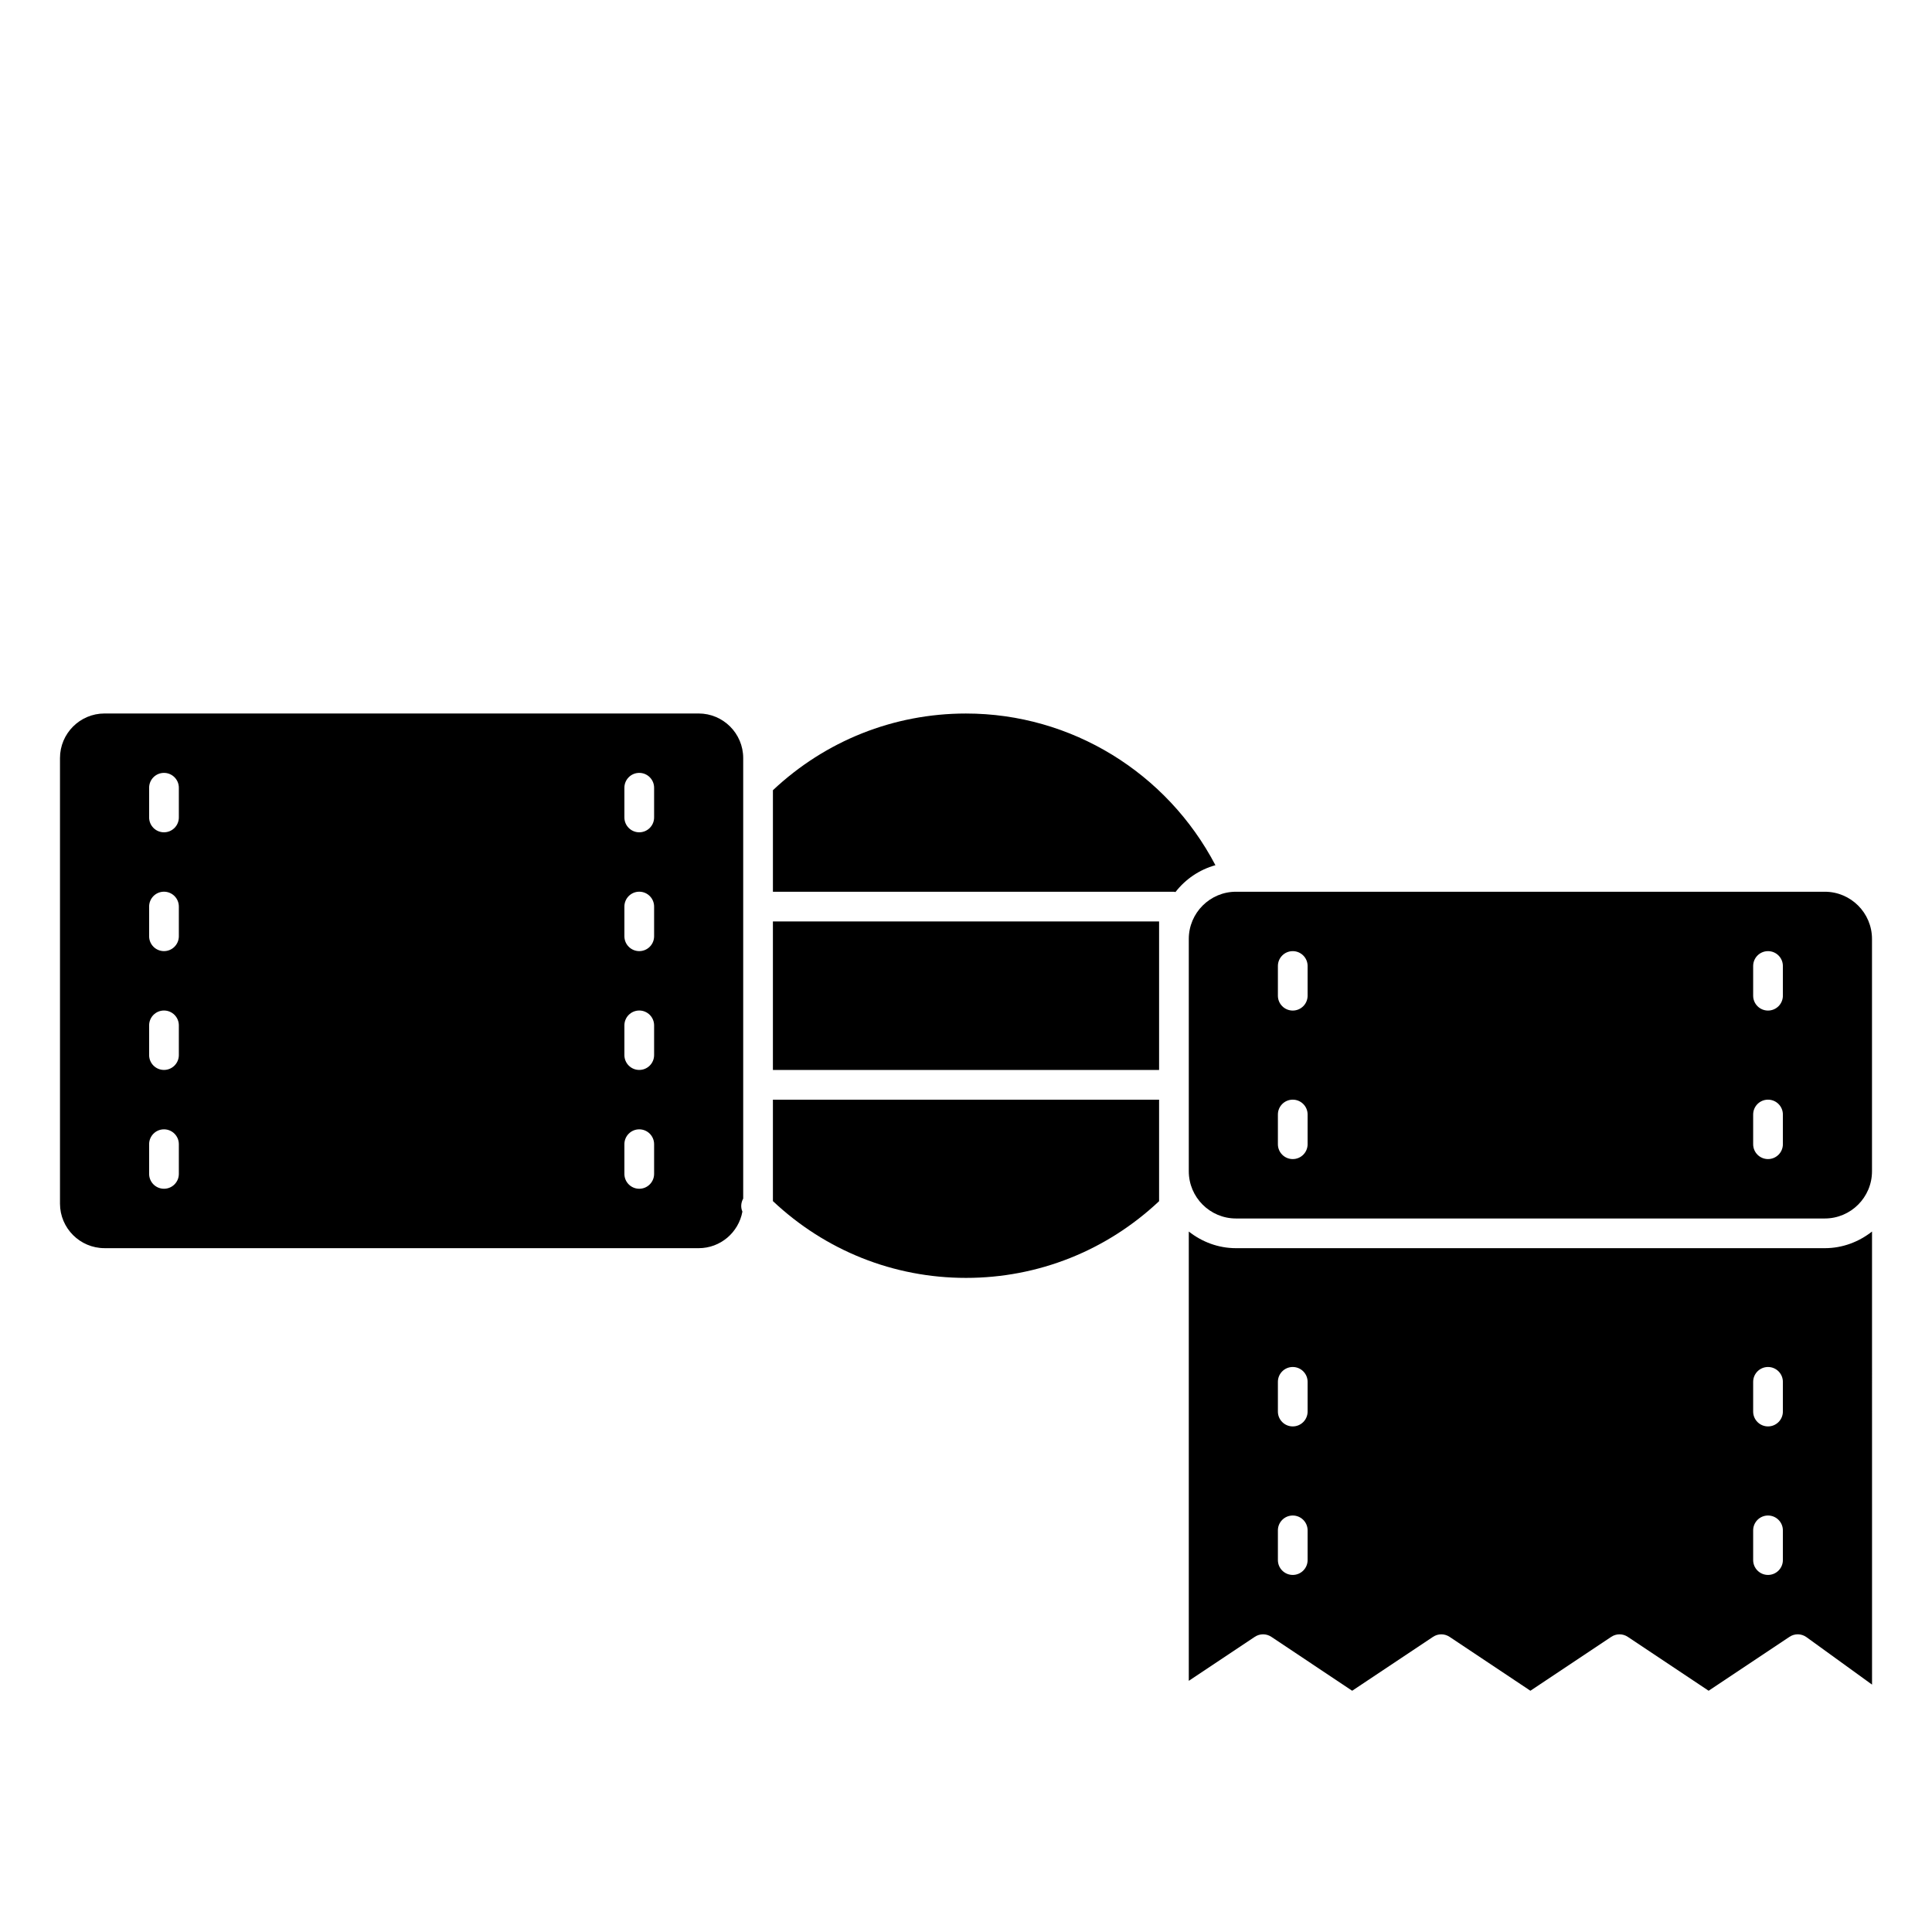
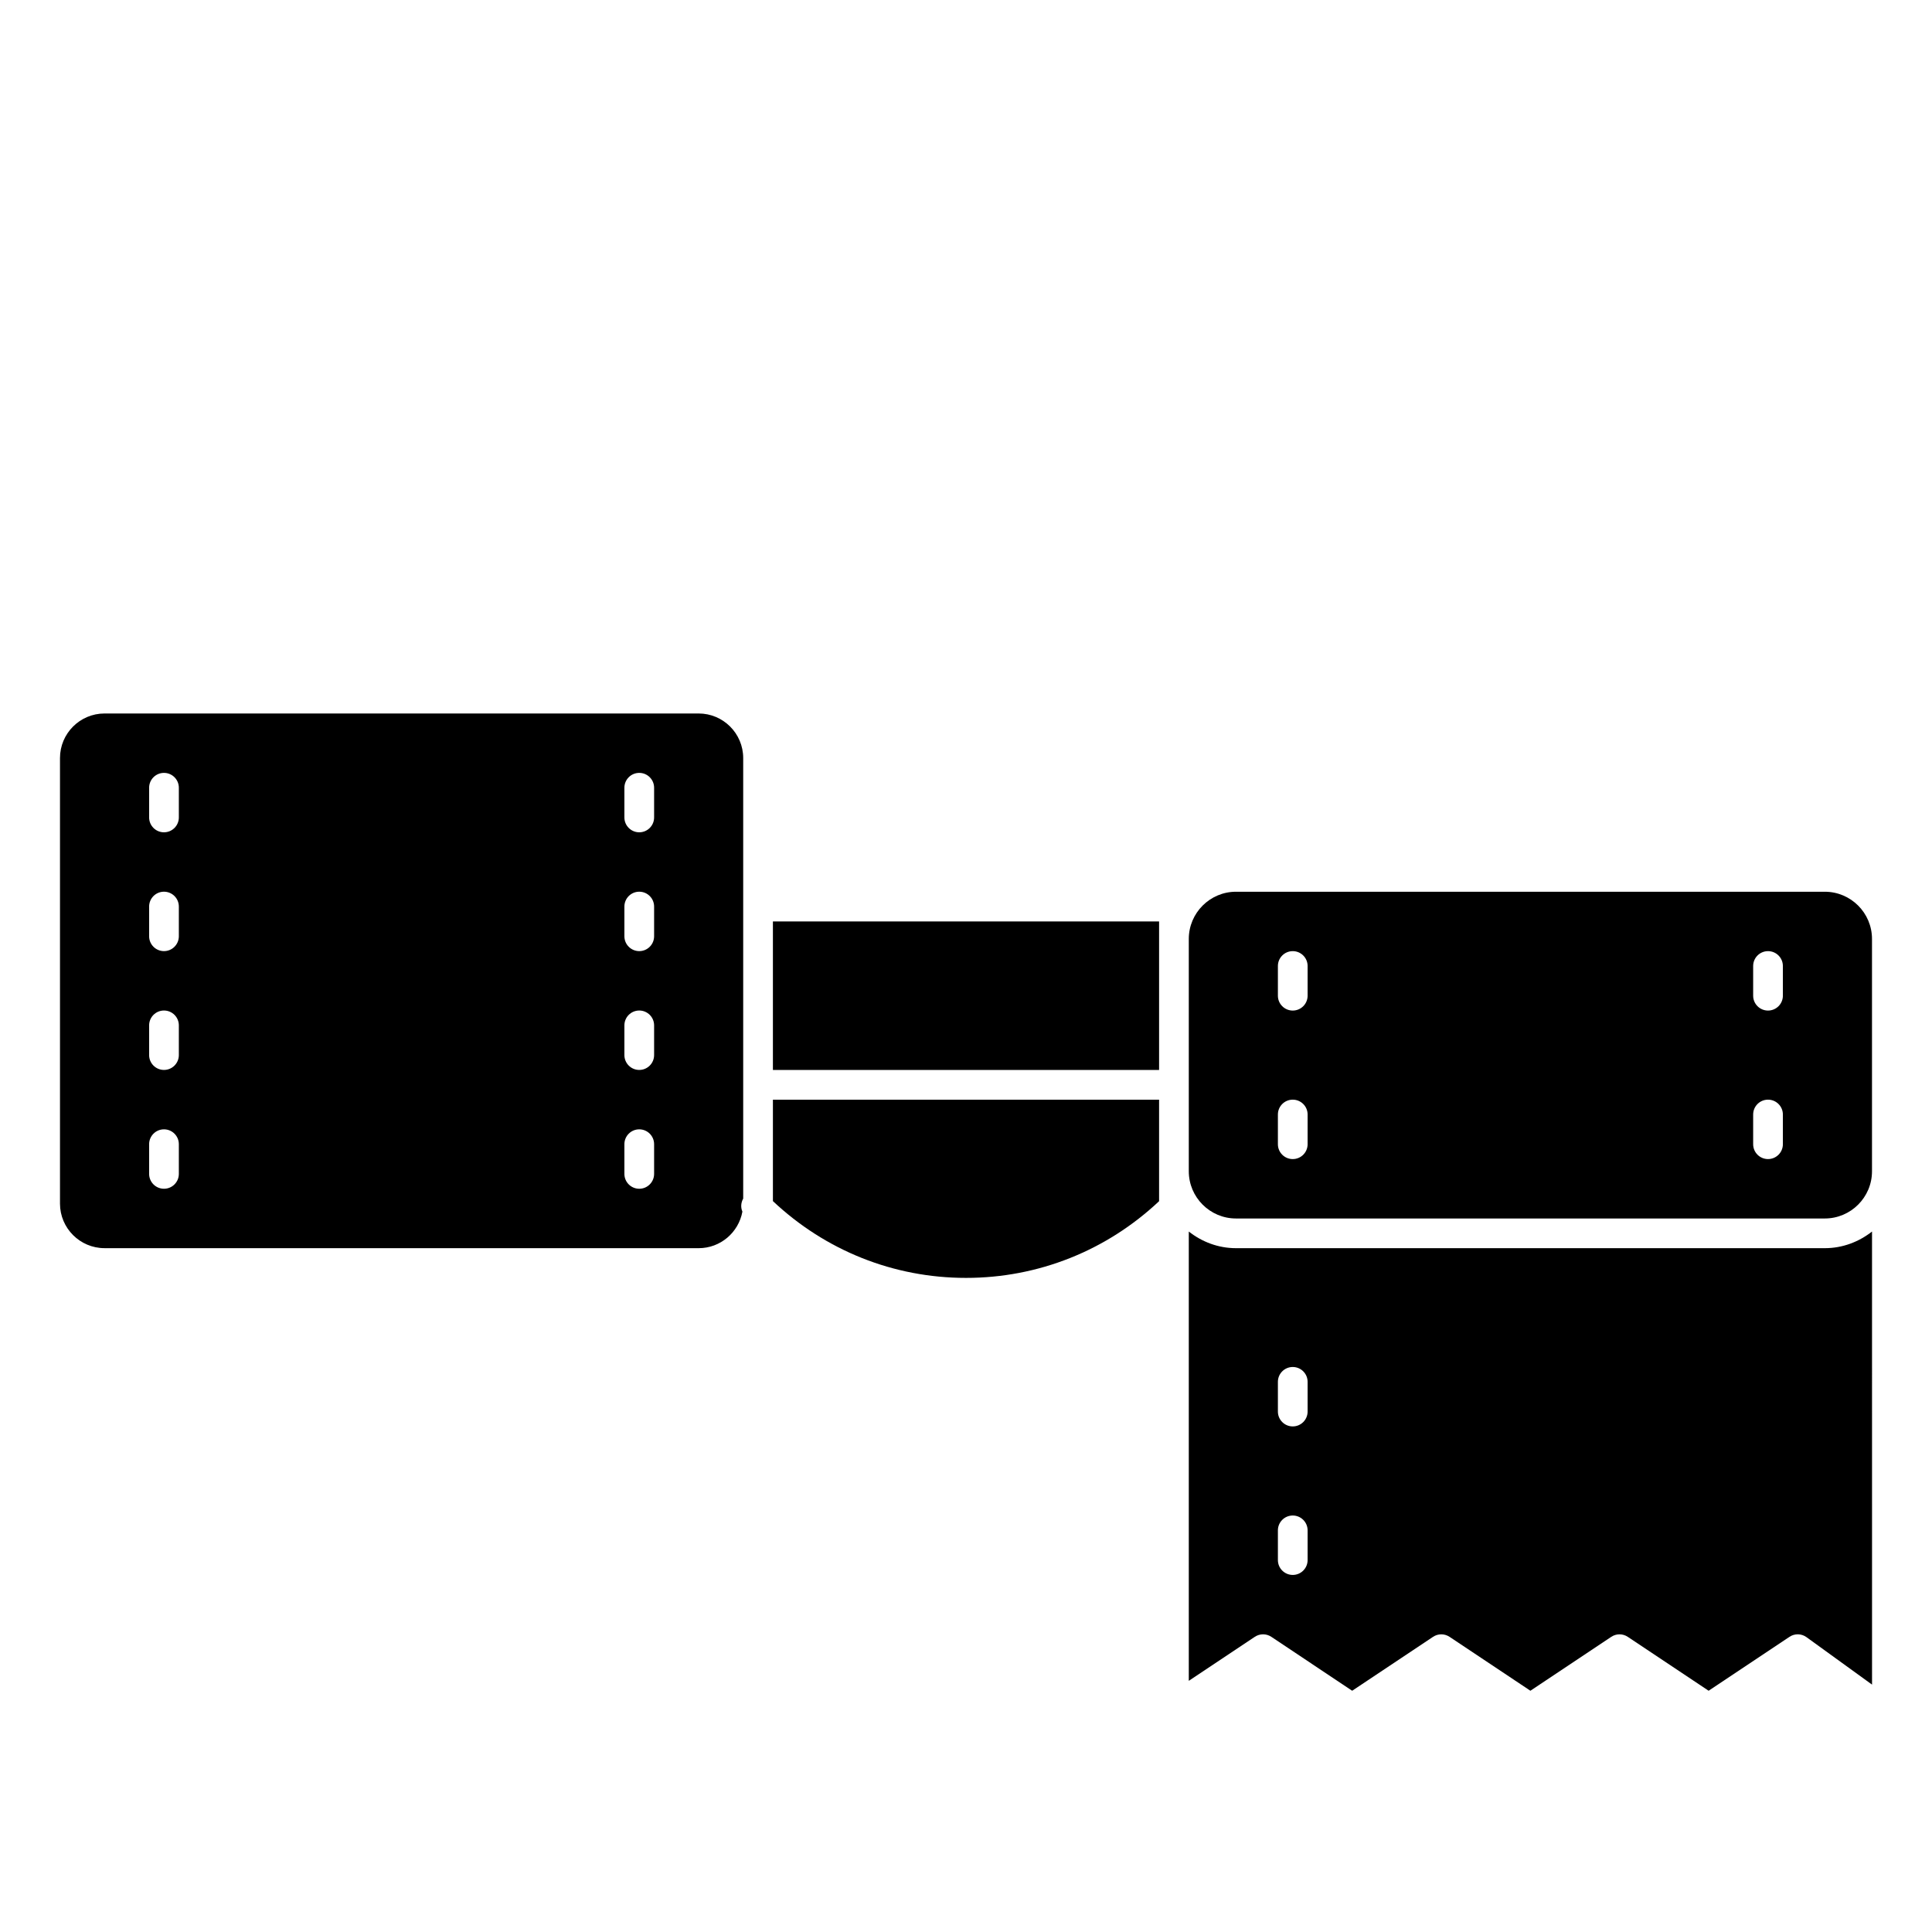
<svg xmlns="http://www.w3.org/2000/svg" fill="#000000" width="800px" height="800px" version="1.1" viewBox="144 144 512 512">
  <g>
    <path d="m627.59 380.32h-156.04c-6.894 0-12.508 5.613-12.508 12.508v61.574c0 6.894 5.613 12.508 12.508 12.508h156.04c6.894 0 12.508-5.613 12.508-12.508v-61.574c0-6.898-5.609-12.508-12.508-12.508zm-137.06 66.91c0 2.172-1.762 3.938-3.938 3.938-2.172 0-3.938-1.762-3.938-3.938v-7.871c0-2.172 1.762-3.938 3.938-3.938 2.172 0 3.938 1.762 3.938 3.938zm0-39.359c0 2.172-1.762 3.938-3.938 3.938-2.172 0-3.938-1.762-3.938-3.938v-7.871c0-2.172 1.762-3.938 3.938-3.938 2.172 0 3.938 1.762 3.938 3.938zm125.95 39.359c0 2.172-1.762 3.938-3.938 3.938-2.172 0-3.938-1.762-3.938-3.938v-7.871c0-2.172 1.762-3.938 3.938-3.938 2.172 0 3.938 1.762 3.938 3.938zm0-39.359c0 2.172-1.762 3.938-3.938 3.938-2.172 0-3.938-1.762-3.938-3.938v-7.871c0-2.172 1.762-3.938 3.938-3.938 2.172 0 3.938 1.762 3.938 3.938z" />
    <path d="m451.17 462.33v-26.906h-102.34v26.883c13.918 13.098 31.977 20.348 51.168 20.348 19.16 0.004 37.25-7.231 51.168-20.324z" />
-     <path d="m471.55 474.78c-4.738 0-9.047-1.691-12.508-4.41v119.07l17.5-11.668c1.324-0.883 3.047-0.883 4.367 0l21.43 14.293 21.434-14.289c1.324-0.883 3.047-0.883 4.367 0l21.43 14.289 21.434-14.289c1.324-0.883 3.047-0.883 4.367 0l21.434 14.289 21.434-14.289c1.363-0.922 3.156-0.883 4.496 0.086l17.375 12.578-0.004-120.07c-3.465 2.715-7.769 4.41-12.508 4.41zm18.98 82.656c0 2.172-1.762 3.938-3.938 3.938-2.172 0-3.938-1.762-3.938-3.938v-7.871c0-2.172 1.762-3.938 3.938-3.938 2.172 0 3.938 1.762 3.938 3.938zm0-39.359c0 2.172-1.762 3.938-3.938 3.938-2.172 0-3.938-1.762-3.938-3.938v-7.871c0-2.172 1.762-3.938 3.938-3.938 2.172 0 3.938 1.762 3.938 3.938zm125.95 39.359c0 2.172-1.762 3.938-3.938 3.938-2.172 0-3.938-1.762-3.938-3.938v-7.871c0-2.172 1.762-3.938 3.938-3.938 2.172 0 3.938 1.762 3.938 3.938zm0-39.359c0 2.172-1.762 3.938-3.938 3.938-2.172 0-3.938-1.762-3.938-3.938v-7.871c0-2.172 1.762-3.938 3.938-3.938 2.172 0 3.938 1.762 3.938 3.938z" />
+     <path d="m471.55 474.78c-4.738 0-9.047-1.691-12.508-4.41v119.07l17.5-11.668c1.324-0.883 3.047-0.883 4.367 0l21.43 14.293 21.434-14.289c1.324-0.883 3.047-0.883 4.367 0l21.43 14.289 21.434-14.289c1.324-0.883 3.047-0.883 4.367 0l21.434 14.289 21.434-14.289c1.363-0.922 3.156-0.883 4.496 0.086l17.375 12.578-0.004-120.07c-3.465 2.715-7.769 4.41-12.508 4.41zm18.98 82.656c0 2.172-1.762 3.938-3.938 3.938-2.172 0-3.938-1.762-3.938-3.938v-7.871c0-2.172 1.762-3.938 3.938-3.938 2.172 0 3.938 1.762 3.938 3.938zm0-39.359c0 2.172-1.762 3.938-3.938 3.938-2.172 0-3.938-1.762-3.938-3.938v-7.871c0-2.172 1.762-3.938 3.938-3.938 2.172 0 3.938 1.762 3.938 3.938zm125.95 39.359c0 2.172-1.762 3.938-3.938 3.938-2.172 0-3.938-1.762-3.938-3.938v-7.871c0-2.172 1.762-3.938 3.938-3.938 2.172 0 3.938 1.762 3.938 3.938zc0 2.172-1.762 3.938-3.938 3.938-2.172 0-3.938-1.762-3.938-3.938v-7.871c0-2.172 1.762-3.938 3.938-3.938 2.172 0 3.938 1.762 3.938 3.938z" />
    <path d="m451.17 392.83v-4.637h-102.34v39.359h102.34z" />
-     <path d="m400 333.09c-19.168 0-37.25 7.234-51.168 20.324v26.91h106.27c0.141 0 0.27 0.062 0.41 0.078 2.644-3.41 6.32-5.926 10.586-7.117-12.852-24.508-38.168-40.195-66.098-40.195z" />
    <path d="m171.71 474.78h157.44c5.785 0 10.586-4.18 11.594-9.684-0.488-1.117-0.387-2.387 0.211-3.457v-109.93-0.156-6.664c0-6.512-5.297-11.809-11.809-11.809h-157.44c-6.512 0-11.809 5.297-11.809 11.809v118.08c0 6.508 5.297 11.805 11.809 11.805zm137.76-122.02c0-2.172 1.762-3.938 3.938-3.938 2.172 0 3.938 1.762 3.938 3.938v7.871c0 2.172-1.762 3.938-3.938 3.938-2.172 0-3.938-1.762-3.938-3.938zm0 31.488c0-2.172 1.762-3.938 3.938-3.938 2.172 0 3.938 1.762 3.938 3.938v7.871c0 2.172-1.762 3.938-3.938 3.938-2.172 0-3.938-1.762-3.938-3.938zm0 31.488c0-2.172 1.762-3.938 3.938-3.938 2.172 0 3.938 1.762 3.938 3.938v7.871c0 2.172-1.762 3.938-3.938 3.938-2.172 0-3.938-1.762-3.938-3.938zm0 31.488c0-2.172 1.762-3.938 3.938-3.938 2.172 0 3.938 1.762 3.938 3.938v7.871c0 2.172-1.762 3.938-3.938 3.938-2.172 0-3.938-1.762-3.938-3.938zm-125.95-94.465c0-2.172 1.762-3.938 3.938-3.938 2.172 0 3.938 1.762 3.938 3.938v7.871c0 2.172-1.762 3.938-3.938 3.938s-3.938-1.762-3.938-3.938zm0 31.488c0-2.172 1.762-3.938 3.938-3.938 2.172 0 3.938 1.762 3.938 3.938v7.871c0 2.172-1.762 3.938-3.938 3.938s-3.938-1.762-3.938-3.938zm0 31.488c0-2.172 1.762-3.938 3.938-3.938 2.172 0 3.938 1.762 3.938 3.938v7.871c0 2.172-1.762 3.938-3.938 3.938s-3.938-1.762-3.938-3.938zm0 31.488c0-2.172 1.762-3.938 3.938-3.938 2.172 0 3.938 1.762 3.938 3.938v7.871c0 2.172-1.762 3.938-3.938 3.938s-3.938-1.766-3.938-3.938z" />
  </g>
</svg>